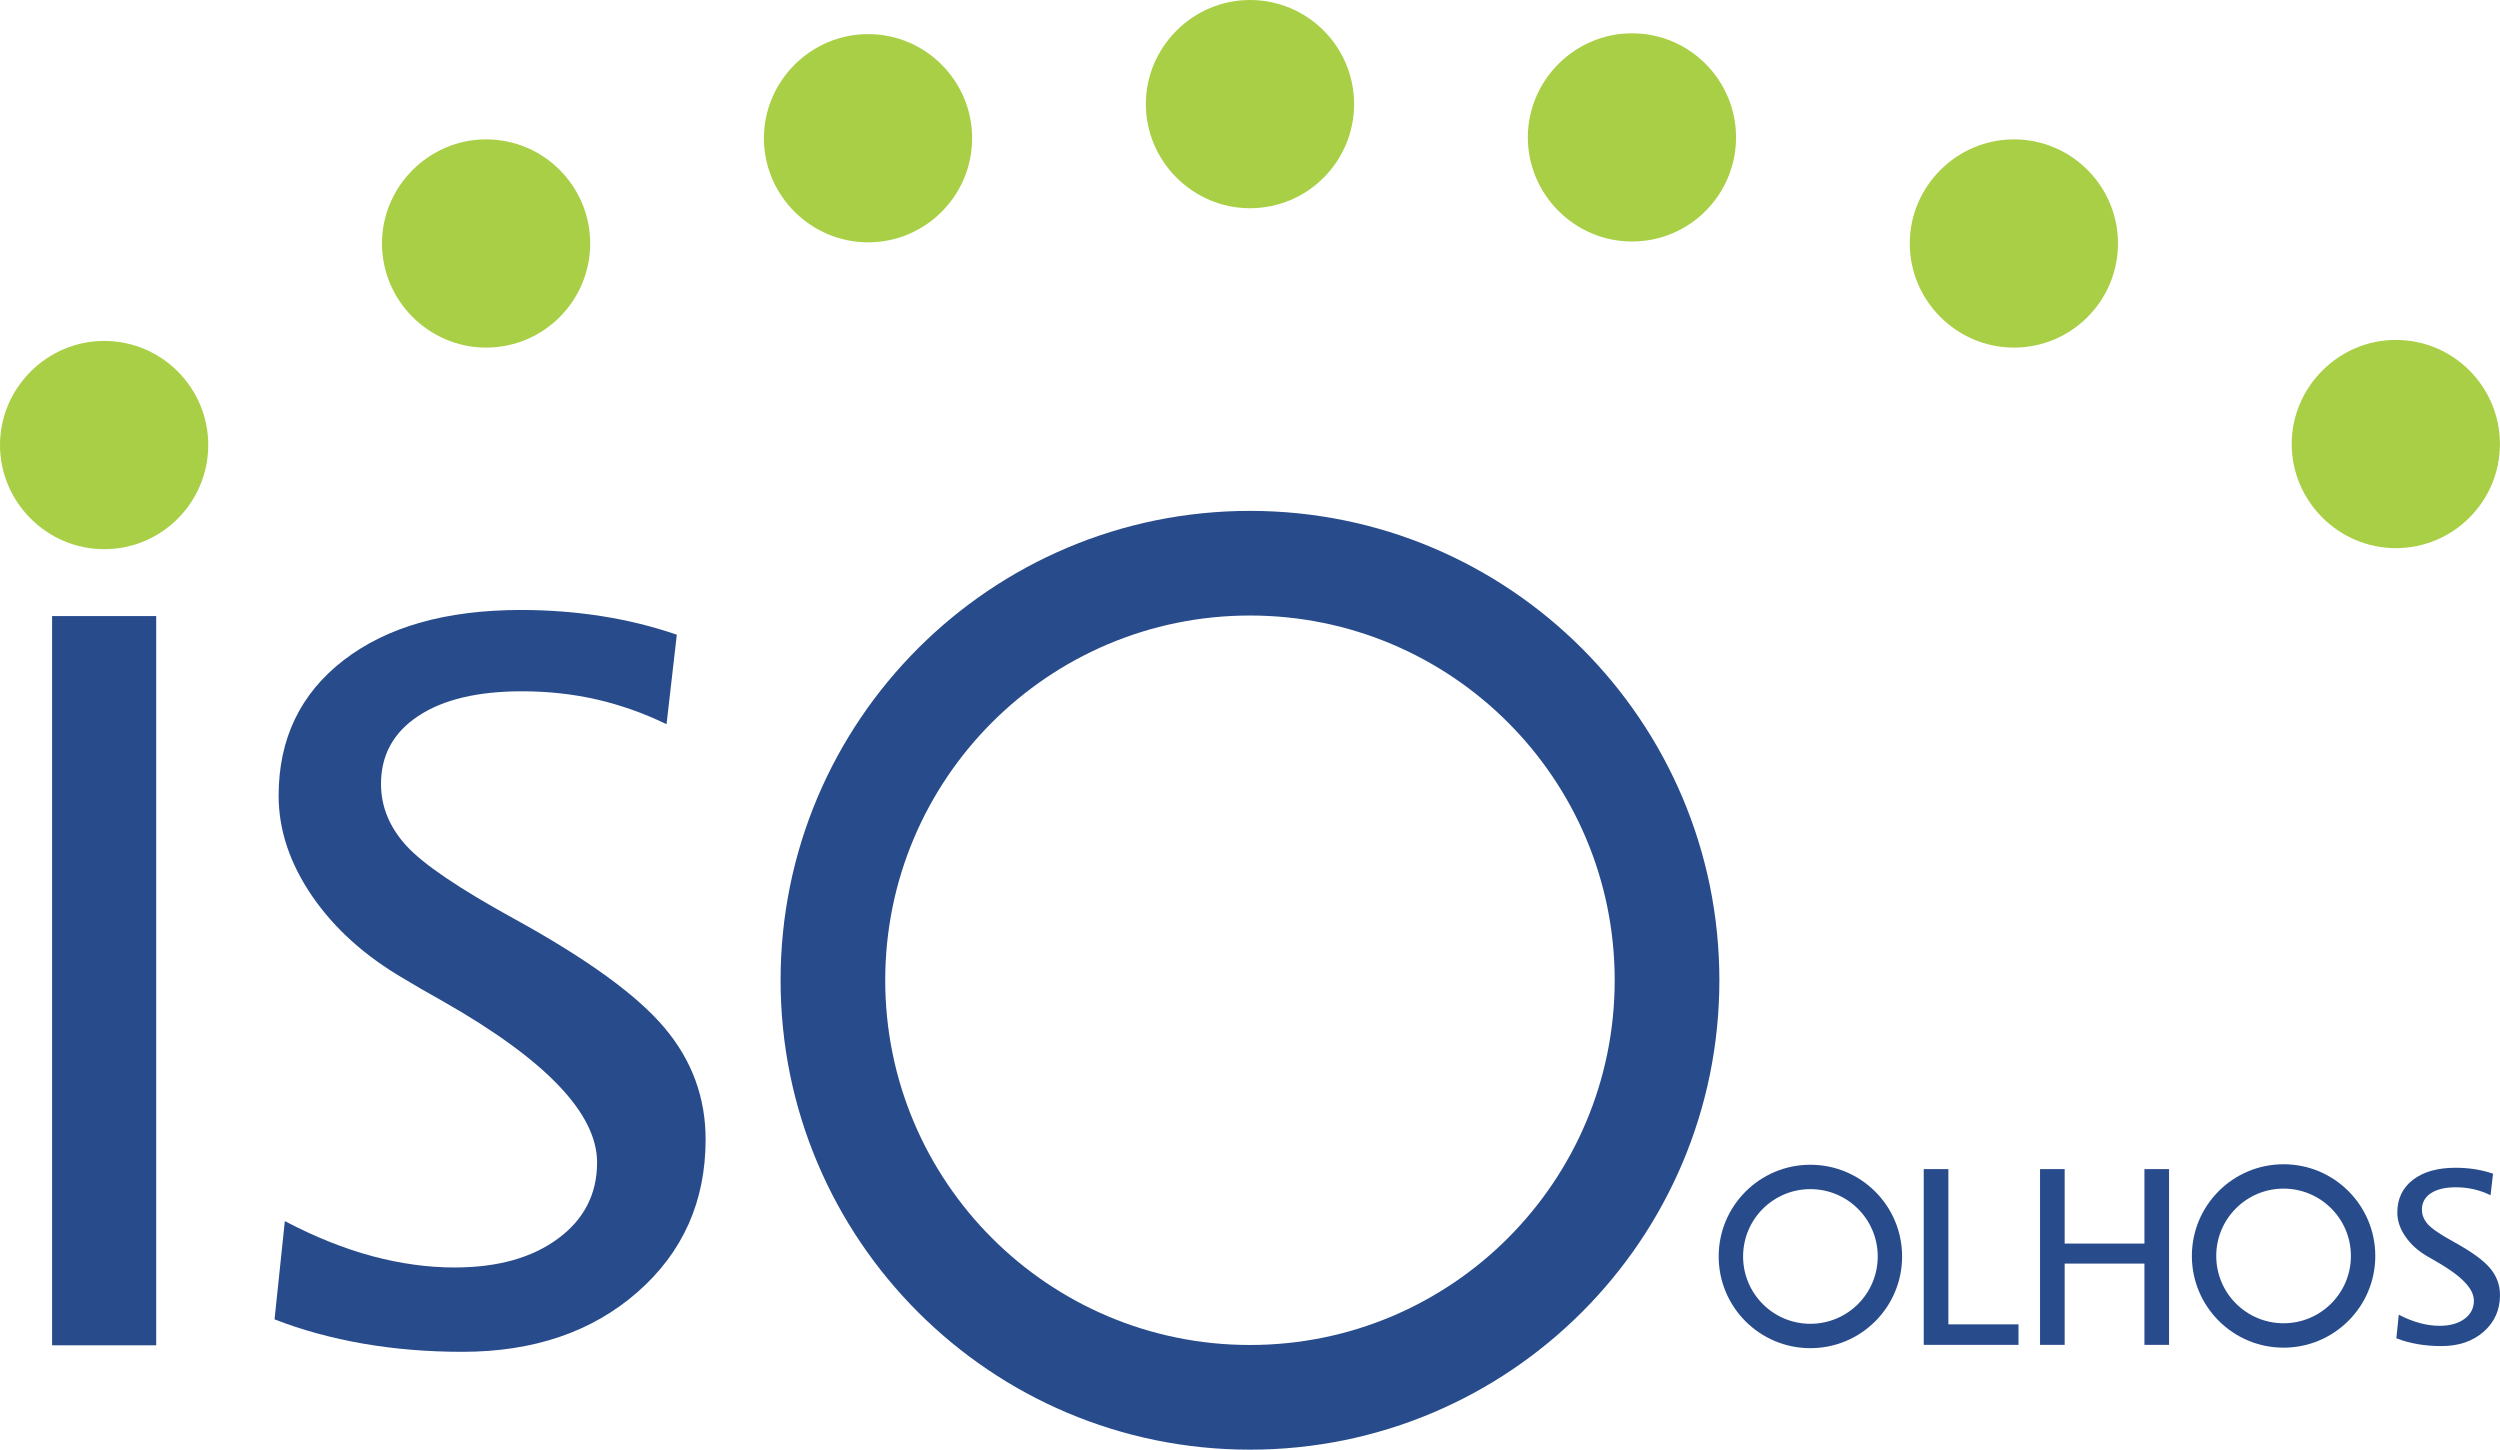
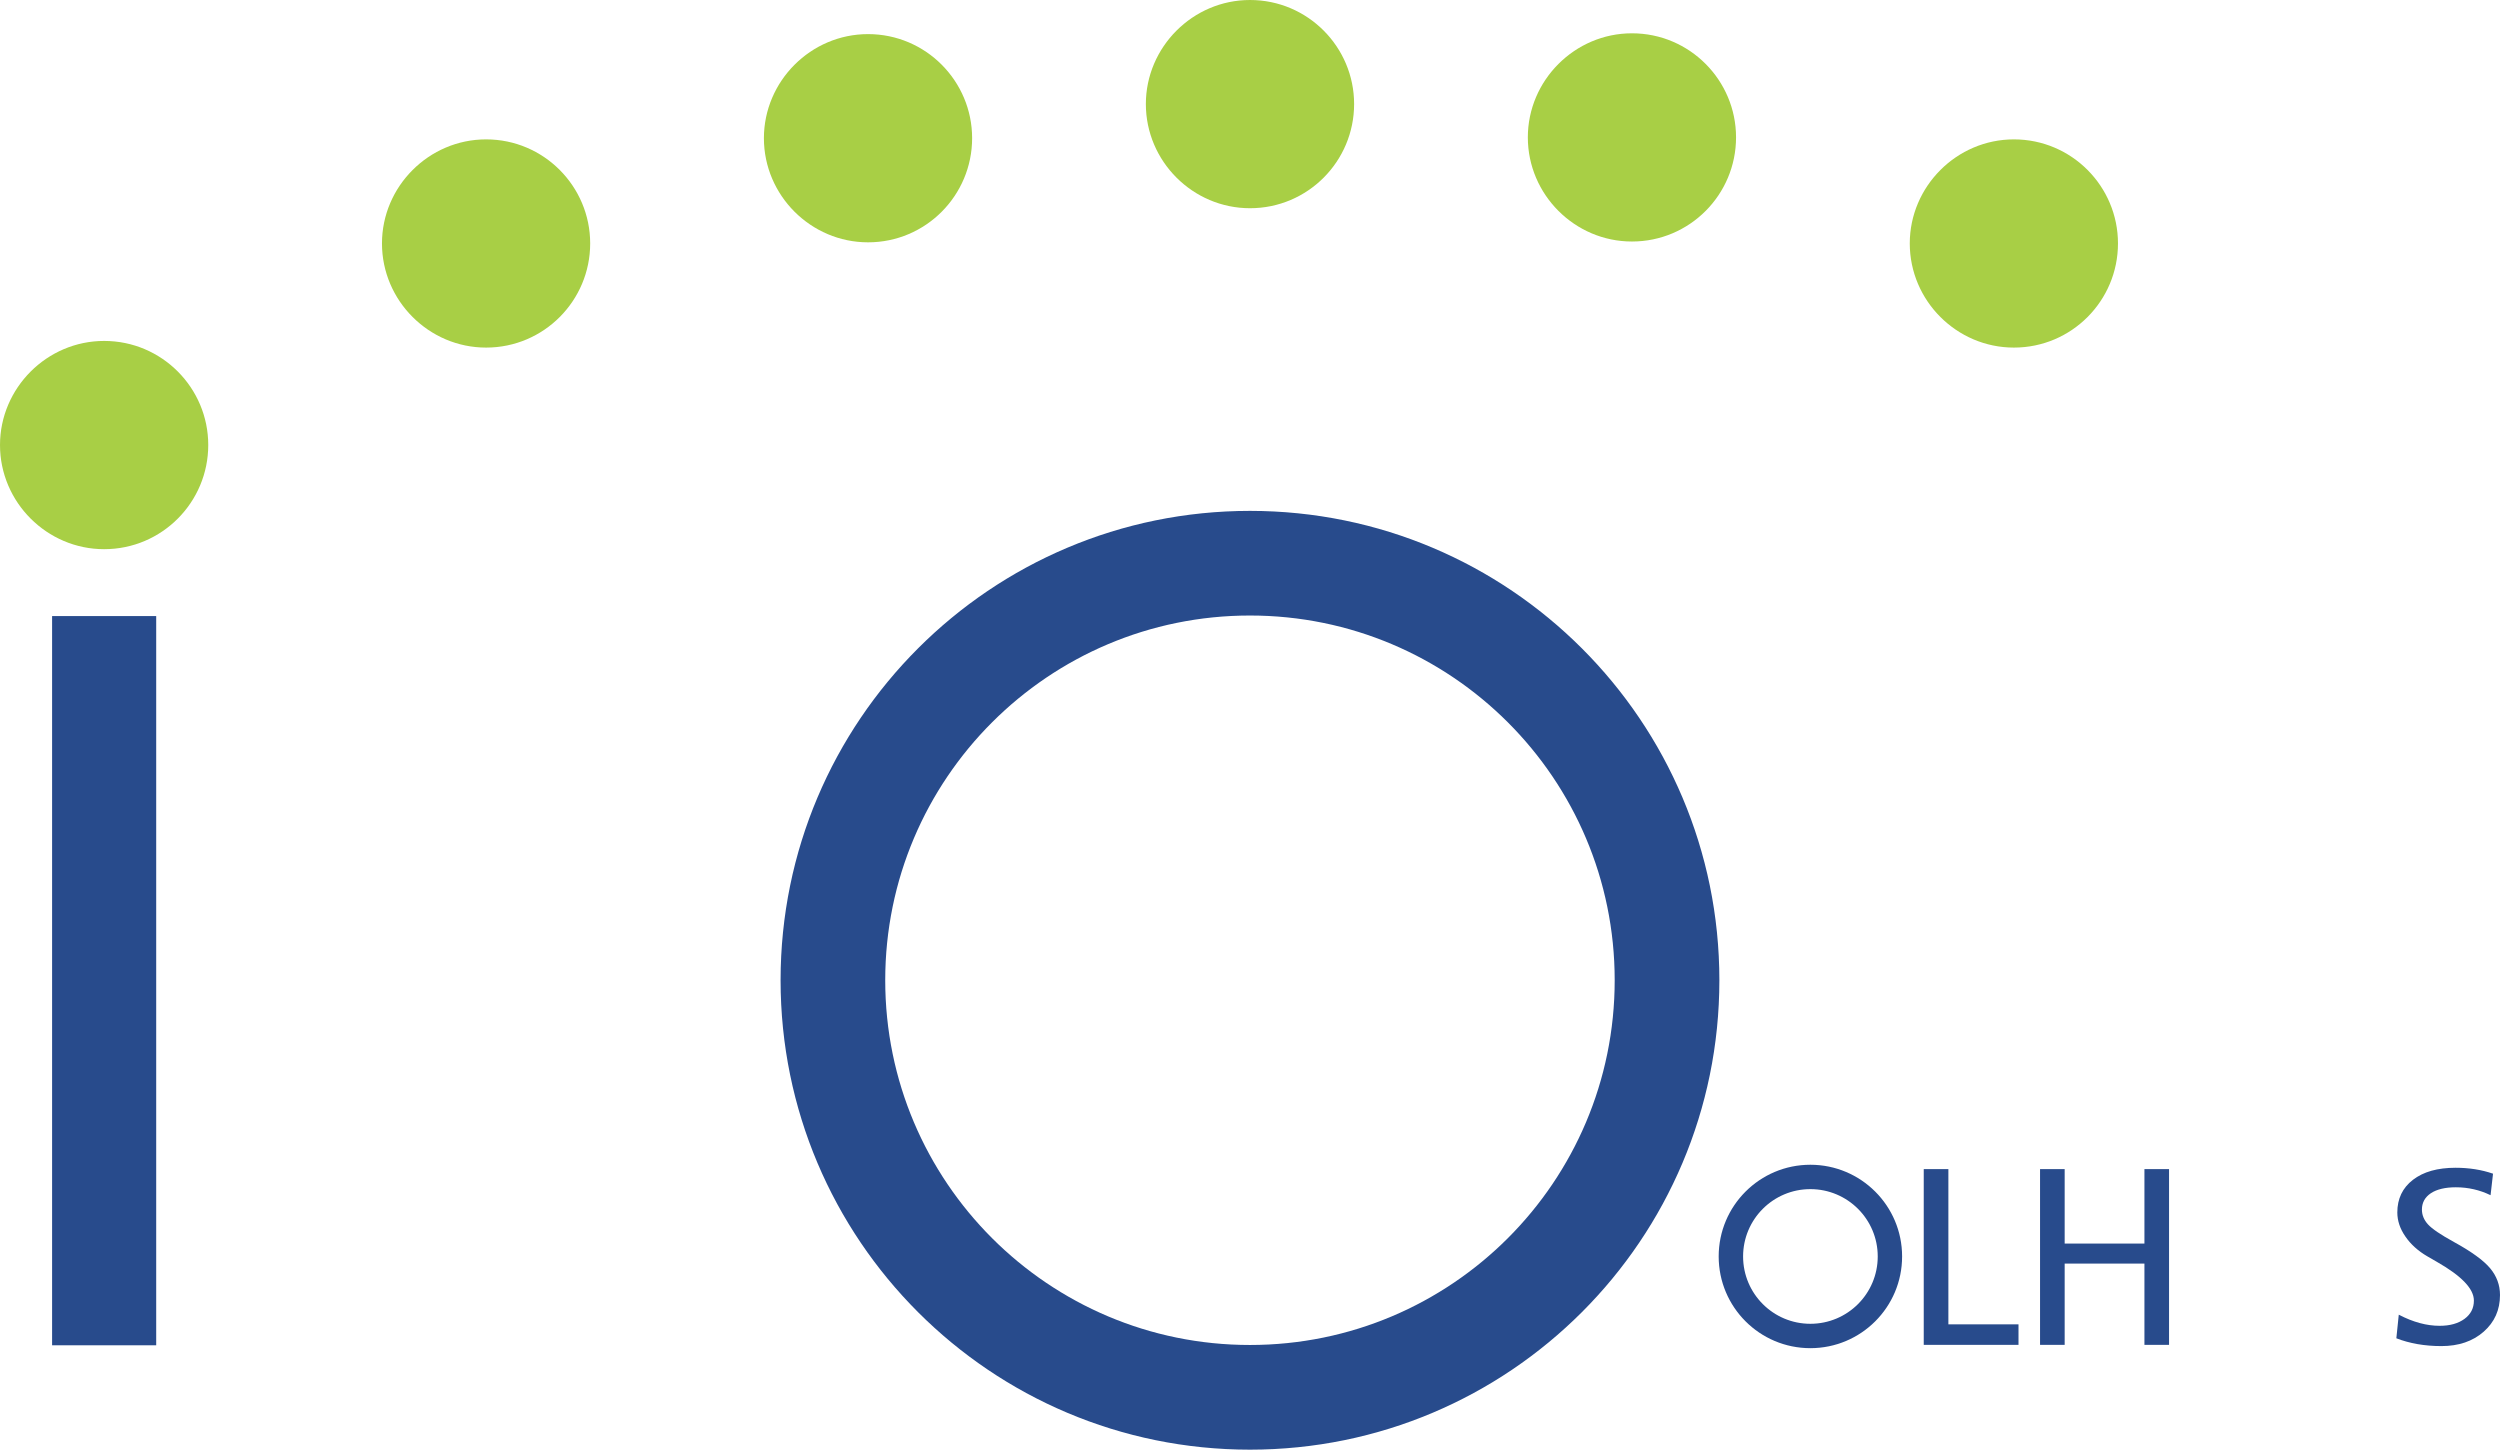
<svg xmlns="http://www.w3.org/2000/svg" xml:space="preserve" width="68.383mm" height="39.653mm" version="1.1" style="shape-rendering:geometricPrecision; text-rendering:geometricPrecision; image-rendering:optimizeQuality; fill-rule:evenodd; clip-rule:evenodd" viewBox="0 0 35811.58 20765.94">
  <defs>
    <style type="text/css">
   
    .fil0 {fill:#A8CF45}
    .fil1 {fill:#284B8C;fill-rule:nonzero}
   
  </style>
  </defs>
  <g id="Camada_x0020_1">
    <g id="_1677300341024">
      <path class="fil0" d="M1491.89 4883.77c827.8,0 1491.2,673.94 1491.2,1490.79 0,819.57 -663.41,1492.3 -1491.2,1492.3 -819.68,0 -1491.89,-672.73 -1491.89,-1492.3 0.47,-816.85 672.21,-1490.79 1491.89,-1490.79l0 0z" />
      <path class="fil0" d="M6962.92 1996.56c827.74,0 1491.2,673.83 1491.2,1490.68 0,819.63 -663.46,1491.89 -1491.2,1491.89 -819.05,0 -1491.26,-672.26 -1491.26,-1491.89 0,-816.85 672.21,-1490.68 1491.26,-1490.68l0 0z" />
      <path class="fil0" d="M12434.57 488.6c827.27,0 1490.79,673.52 1490.79,1490.79 0,819.57 -663.51,1491.89 -1490.79,1491.89 -819.52,0 -1491.89,-672.31 -1491.89,-1491.89 0.63,-817.27 672.36,-1490.79 1491.89,-1490.79l0 0z" />
      <path class="fil0" d="M17905.81 0c827.9,0 1491.41,673.99 1491.41,1490.26 0,819.94 -663.51,1492.41 -1491.41,1492.41 -819.57,0 -1491.78,-672.47 -1491.78,-1492.41 0.47,-816.27 672.21,-1490.26 1491.78,-1490.26l0 0z" />
      <path class="fil0" d="M23376.85 477.08c827.85,0 1491.41,673.94 1491.41,1490.79 0,819.57 -663.57,1491.78 -1491.41,1491.78 -818.89,0 -1491.15,-672.21 -1491.15,-1491.78 0,-816.85 672.26,-1490.79 1491.15,-1490.79l0 0z" />
-       <path class="fil0" d="M34319.17 4869.36c827.85,0 1491.26,674.04 1491.26,1490.79 0,819.57 -663.41,1491.78 -1491.26,1491.78 -819.05,0 -1491.36,-672.21 -1491.36,-1491.78 0.58,-816.75 672.31,-1490.79 1491.36,-1490.79l0 0z" />
      <path class="fil0" d="M28848.5 1996.56c827.85,0 1490.79,673.83 1490.79,1490.68 0,819.63 -662.94,1491.89 -1490.79,1491.89 -820.04,0 -1491.78,-672.26 -1491.78,-1491.89 0.63,-816.85 671.74,-1490.68 1491.78,-1490.68l0 0z" />
      <path class="fil1" d="M17905.19 19266.41c-2884.9,0 -5224.58,-2339.06 -5224.58,-5224.63 0,-2885.53 2339.69,-5224.69 5224.58,-5224.69 2885.68,0 5224.69,2339.16 5224.69,5224.69 0,2885.58 -2339,5224.63 -5224.69,5224.63zm6724.22 -5224.63c0,-3713.37 -3010.79,-6723.64 -6724.22,-6723.64 -3713.48,0 -6723.64,3010.27 -6723.64,6723.64 0,3713.32 3010.16,6724.17 6723.64,6724.17 3713.43,0 6724.22,-3010.84 6724.22,-6724.17z" />
      <polygon class="fil1" points="746.26,19270.76 2237.51,19270.76 2237.51,8825 746.26,8825 " />
-       <path class="fil1" d="M7374.43 13166.53c-796.32,-436.81 -1314.3,-788.15 -1555.36,-1053.45 -241.11,-265.3 -361.35,-560.4 -361.35,-884.04 0,-413.09 178.26,-737.46 534.58,-973.01 356.21,-235.97 850.99,-353.44 1485.13,-353.44 372.87,0 730.34,39.07 1072.25,117.46 341.45,78.87 674.04,196.85 998.2,353.96l147.21 -1282.2c-343.49,-117.99 -702.53,-206.8 -1075.4,-265.67 -373.44,-58.6 -758.93,-88.35 -1157.14,-88.35 -1071.1,0 -1917.64,239.85 -2539.11,718.61 -621.1,479.28 -932.22,1126.82 -932.22,1941.94 0,491.43 160.62,970.08 479.38,1437.16 319.87,466.14 758.93,861.57 1319.22,1186.36 127.52,78.4 314.32,186.38 560.45,324.32 1468,835.13 2202.69,1603.85 2202.69,2306.38 0,451.73 -187.01,815.75 -559.82,1090.37 -373.86,275.88 -866.97,413.3 -1481.46,413.3 -383.29,0 -776,-54.25 -1179.09,-162.24 -402.66,-108.09 -820.04,-275.3 -1252.45,-501.96l-147.31 1407.52c392.77,152.81 815.23,268.55 1267.33,347.42 451.84,78.4 925.99,117.46 1421.87,117.46 1022.14,0 1858.73,-285.15 2509.52,-854.82 650.79,-570.3 976.21,-1299.95 976.21,-2188.5 0,-599.99 -196.38,-1132.79 -589.1,-1598.77 -393.24,-467.13 -1107.97,-985.06 -2144.24,-1555.83z" />
      <polygon class="fil1" points="27909.84,16747.05 27556.88,16747.05 27556.88,19264.63 28914.28,19264.63 28914.28,18970.79 27909.84,18970.79 " />
      <polygon class="fil1" points="29575.54,18100.42 30718.23,18100.42 30718.23,19264.63 31070.78,19264.63 31070.78,16747.05 30718.23,16747.05 30718.23,17813.65 29575.54,17813.65 29575.54,16747.05 29222.99,16747.05 29222.99,19264.63 29575.54,19264.63 " />
      <path class="fil1" d="M35303.02 18892.44c-90.49,66.09 -208.85,99.19 -356.21,99.19 -92.17,0 -186.38,-12.67 -283.47,-39.07 -97.14,-26.03 -197.48,-65.78 -301.8,-120.24l-34.72 338.04c93.85,36.92 195.86,64.52 304.47,83.79 108.56,18.75 222.31,28.07 341.92,28.07 245.45,0 446.81,-68.29 603.45,-205.13 156.53,-137.31 234.93,-312.59 234.93,-526.62 0,-143.44 -48.07,-271.95 -142.39,-384.54 -94.21,-111.81 -266.3,-237.13 -515.62,-373.86 -190.88,-104.79 -315.42,-189.1 -374.02,-253.67 -57.29,-63.47 -86.41,-134.06 -86.41,-211.68 0,-99.45 43.05,-177.22 128.41,-234.56 85.52,-56.19 204.76,-84.79 357.52,-84.79 89.76,0 175.28,9.74 257.39,28.59 81.59,18.64 162.29,46.87 240.01,84.89l35.24 -308.35c-82.74,-28.59 -168.73,-49.65 -258.65,-63.94 -89.39,-13.77 -181.98,-20.95 -277.97,-20.95 -257.65,0 -461,57.34 -610.57,172.66 -148.73,114.79 -223.77,270.9 -223.77,467.18 0,118.04 38.02,233.25 115.26,344.69 76.62,112.49 182.56,207.85 317.04,285.67 30.9,18.75 75.67,44.72 134.48,77.72 352.97,201.31 530.08,385.49 530.08,554.85 0,109.24 -45.19,196.28 -134.59,262.05z" />
      <path class="fil1" d="M25932.81 18962.88c-532.38,0 -963.59,-431.78 -963.59,-964.53 0,-532.75 431.21,-964.53 963.59,-964.53 533.32,0 965.05,431.78 965.05,964.53 0,532.75 -431.73,964.53 -965.05,964.53zm0 -2278.26c-725.31,0 -1313.31,588 -1313.31,1313.73 0,725.83 588,1313.73 1313.31,1313.73 725.73,0 1314.2,-587.89 1314.2,-1313.73 0,-725.73 -588.47,-1313.73 -1314.2,-1313.73z" />
-       <path class="fil1" d="M32711.5 18955.23c-532.85,0 -964.69,-431.78 -964.69,-964.01 0,-532.75 431.83,-964.69 964.69,-964.69 532.23,0 964.53,431.94 964.53,964.69 0,532.23 -432.31,964.01 -964.53,964.01zm0 -2277.78c-725.31,0 -1313.73,587.95 -1313.73,1313.78 0,725.15 588.42,1313.62 1313.73,1313.62 725.26,0 1313.73,-588.47 1313.73,-1313.62 0,-725.83 -588.47,-1313.78 -1313.73,-1313.78z" />
    </g>
  </g>
</svg>